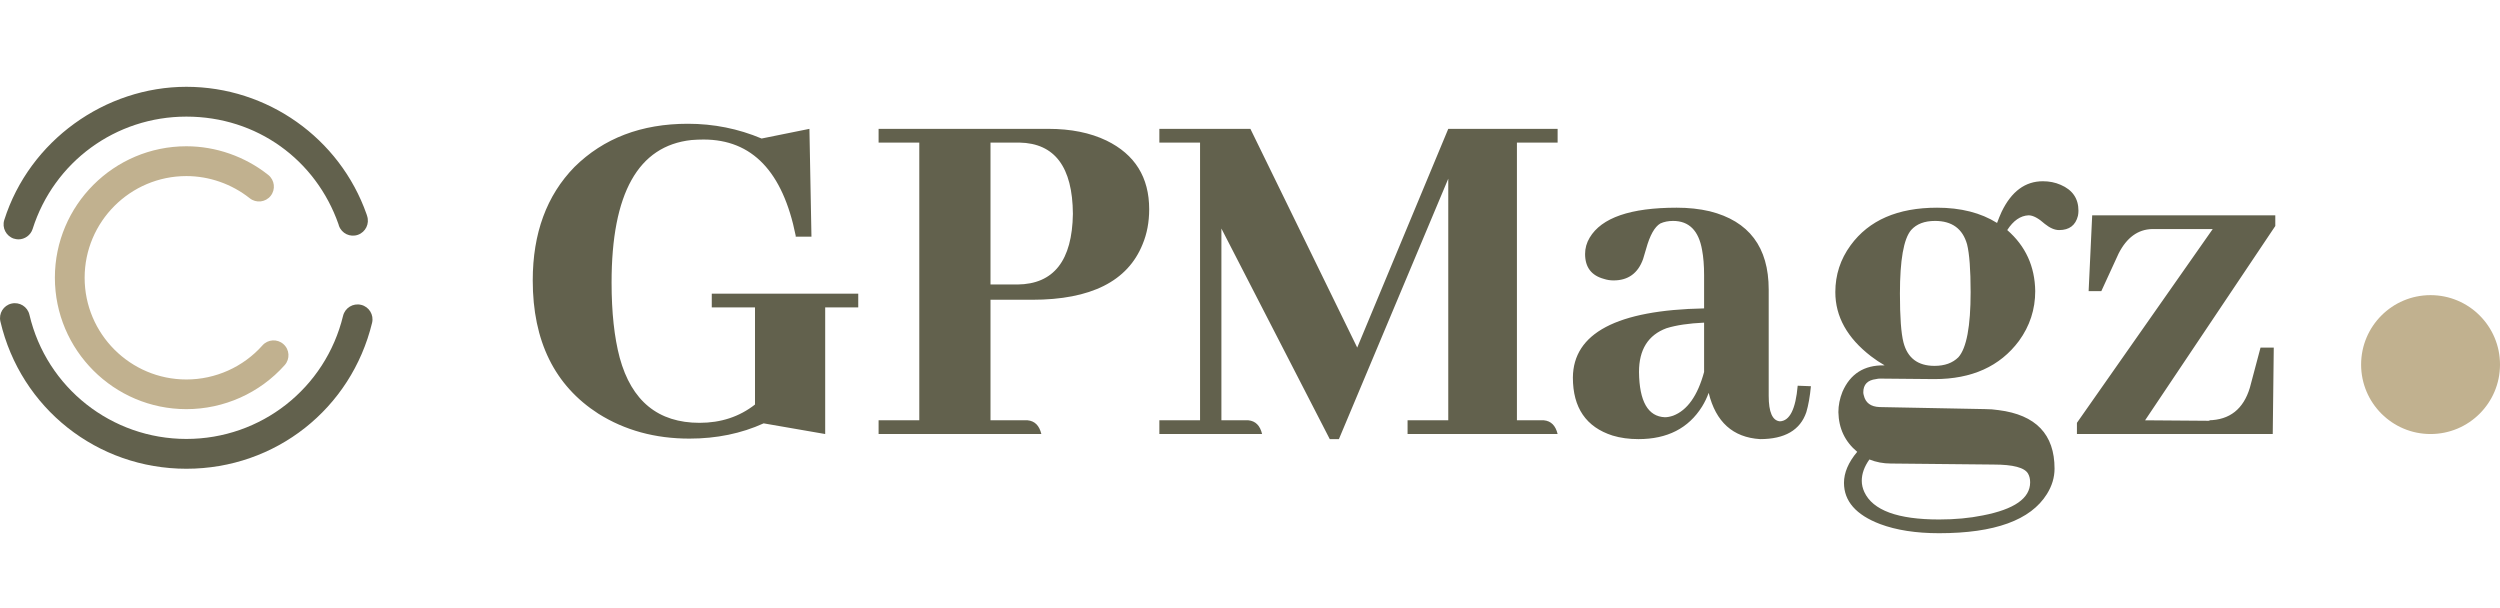
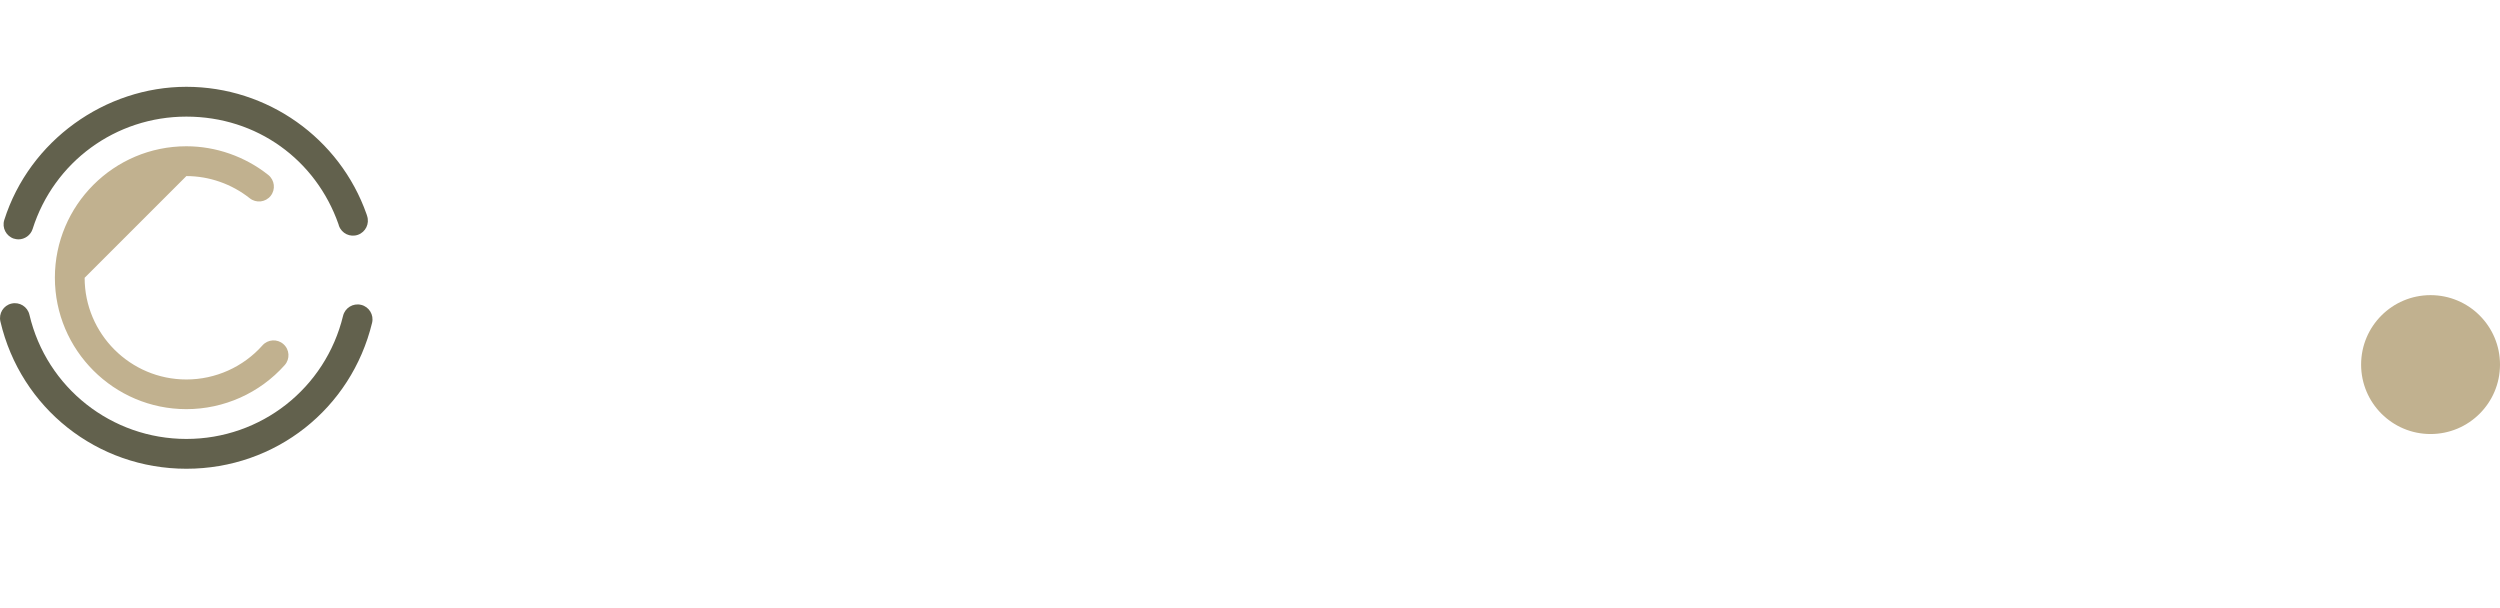
<svg xmlns="http://www.w3.org/2000/svg" width="144" height="35" viewBox="0 0 144 35" fill="none">
-   <path d="M40.998 16.914H49.435V17.705H47.531V25L43.986 24.385C42.697 24.971 41.272 25.264 39.709 25.264C37.736 25.264 35.988 24.785 34.465 23.828C31.945 22.207 30.686 19.648 30.686 16.152C30.686 13.438 31.486 11.26 33.088 9.619C34.768 7.959 36.945 7.129 39.621 7.129C41.105 7.129 42.522 7.412 43.869 7.979L46.623 7.422L46.74 13.633H45.832C45.832 13.613 45.832 13.594 45.832 13.574C45.09 9.883 43.322 8.037 40.529 8.037C40.295 8.037 40.06 8.047 39.826 8.066C36.76 8.398 35.227 11.133 35.227 16.27C35.227 17.988 35.383 19.434 35.695 20.605C36.379 23.105 37.912 24.355 40.295 24.355C41.525 24.355 42.59 24.004 43.488 23.301V17.705H40.998V16.914ZM58.723 8.213H57.053V16.387H58.605C60.695 16.367 61.76 15.01 61.799 12.315C61.779 9.619 60.754 8.252 58.723 8.213ZM59.982 25H50.607V24.209H52.951V8.213H50.607V7.422H60.393C61.682 7.422 62.795 7.646 63.732 8.096C65.373 8.896 66.193 10.215 66.193 12.051C66.193 12.793 66.066 13.467 65.812 14.072C64.953 16.201 62.834 17.266 59.455 17.266H57.053V24.209H59.191C59.602 24.248 59.865 24.512 59.982 25ZM89.719 7.422V8.213H87.375V24.209H88.928C89.338 24.248 89.602 24.512 89.719 25H81.076V24.209H83.42V10.293L77.121 25.293H76.594L70.353 13.164V24.209H71.906C72.316 24.248 72.58 24.512 72.697 25H66.779V24.209H69.123V8.213H66.779V7.422H72.023L78.176 20.02L83.42 7.422H89.719ZM101.379 25.293C99.816 25.195 98.83 24.307 98.42 22.627C98.322 22.9 98.195 23.164 98.039 23.418C97.258 24.668 96.037 25.293 94.377 25.293C93.83 25.293 93.332 25.225 92.883 25.088C91.359 24.6 90.598 23.486 90.598 21.748C90.617 19.189 93.137 17.861 98.156 17.764V15.859C98.156 15.293 98.117 14.805 98.039 14.395C97.844 13.281 97.287 12.725 96.369 12.725C96.096 12.725 95.852 12.773 95.637 12.871C95.305 13.066 95.031 13.555 94.816 14.336C94.738 14.609 94.68 14.805 94.641 14.922C94.348 15.742 93.781 16.152 92.941 16.152C92.746 16.152 92.561 16.123 92.385 16.064C91.662 15.869 91.301 15.391 91.301 14.629C91.301 14.297 91.389 13.984 91.564 13.691C92.248 12.539 93.918 11.963 96.574 11.963C97.258 11.963 97.893 12.031 98.478 12.168C100.744 12.734 101.877 14.238 101.877 16.68V22.803C101.877 23.74 102.092 24.229 102.521 24.268C103.088 24.248 103.43 23.564 103.547 22.217L104.309 22.246C104.25 22.852 104.162 23.35 104.045 23.74C103.693 24.775 102.805 25.293 101.379 25.293ZM95.9 24.033C96.037 24.033 96.193 24.004 96.369 23.945C97.189 23.633 97.785 22.793 98.156 21.426V18.584C97.277 18.623 96.555 18.73 95.988 18.906C94.934 19.297 94.406 20.137 94.406 21.426C94.426 23.125 94.924 23.994 95.9 24.033ZM109.436 16.914C109.436 18.262 109.504 19.199 109.641 19.727C109.875 20.625 110.471 21.074 111.428 21.074C112.014 21.074 112.473 20.908 112.805 20.576C113.273 20.049 113.508 18.799 113.508 16.826C113.508 15.537 113.439 14.619 113.303 14.072C113.049 13.174 112.434 12.725 111.457 12.725C110.852 12.725 110.393 12.9 110.08 13.252C109.65 13.76 109.436 14.98 109.436 16.914ZM111.574 11.963C112.941 11.963 114.094 12.256 115.031 12.842C115.109 12.627 115.197 12.412 115.295 12.197C115.861 11.025 116.652 10.44 117.668 10.44C118.039 10.44 118.381 10.508 118.693 10.645C119.377 10.938 119.719 11.435 119.719 12.139C119.719 12.236 119.709 12.334 119.689 12.432C119.553 12.979 119.191 13.252 118.605 13.252C118.352 13.252 118.078 13.135 117.785 12.9C117.414 12.568 117.102 12.402 116.848 12.402C116.379 12.422 115.969 12.705 115.617 13.252C116.672 14.17 117.209 15.342 117.229 16.768C117.229 17.822 116.916 18.779 116.291 19.639C115.197 21.104 113.576 21.836 111.428 21.836L108.293 21.807C108.215 21.807 108.137 21.816 108.059 21.836C107.57 21.895 107.326 22.148 107.326 22.598C107.326 22.656 107.336 22.715 107.355 22.773C107.453 23.203 107.756 23.428 108.264 23.447L114.328 23.564C114.602 23.564 114.865 23.584 115.119 23.623C117.268 23.896 118.342 25.02 118.342 26.992C118.342 27.5 118.195 27.988 117.902 28.457C116.965 29.961 114.895 30.713 111.691 30.713C110.363 30.713 109.23 30.537 108.293 30.186C106.906 29.658 106.213 28.867 106.213 27.812C106.213 27.227 106.467 26.631 106.975 26.025C106.271 25.439 105.91 24.678 105.891 23.74C105.891 23.35 105.969 22.959 106.125 22.568C106.574 21.533 107.375 21.025 108.527 21.045H108.557C108.283 20.889 108.02 20.713 107.766 20.518C106.398 19.463 105.715 18.232 105.715 16.826C105.715 15.83 106.008 14.932 106.594 14.131C107.648 12.685 109.309 11.963 111.574 11.963ZM111.691 29.922C112.609 29.922 113.449 29.844 114.211 29.688C116.027 29.336 116.936 28.701 116.936 27.783C116.936 27.588 116.896 27.422 116.818 27.285C116.623 26.934 115.959 26.758 114.826 26.758L108.908 26.699C108.479 26.699 108.068 26.621 107.678 26.465C107.385 26.875 107.238 27.285 107.238 27.695C107.238 27.91 107.287 28.125 107.385 28.34C107.873 29.395 109.309 29.922 111.691 29.922ZM123.557 24.209L127.307 24.238L127.219 24.209C128.43 24.189 129.221 23.564 129.592 22.334L130.207 20.02H130.969L130.91 25H119.631V24.355L127.453 13.193H123.967C123.146 13.213 122.502 13.682 122.033 14.6L121.037 16.768H120.305L120.51 12.402H131.057V13.018L123.557 24.209Z" fill="#62614D" />
-   <path d="M10.735 10.142C12.052 10.142 13.346 10.596 14.386 11.42C14.755 11.712 15.294 11.655 15.591 11.281C15.884 10.912 15.822 10.373 15.452 10.076C14.112 9.014 12.437 8.425 10.735 8.425C6.557 8.425 3.161 11.824 3.161 15.996C3.161 20.168 6.561 23.567 10.735 23.567C12.899 23.567 14.963 22.643 16.399 21.03C16.715 20.676 16.681 20.133 16.326 19.822C15.972 19.506 15.429 19.541 15.117 19.895C14.008 21.142 12.41 21.858 10.735 21.858C7.505 21.858 4.875 19.229 4.875 16C4.875 12.771 7.505 10.142 10.735 10.142Z" fill="#C1B18F" />
+   <path d="M10.735 10.142C12.052 10.142 13.346 10.596 14.386 11.42C14.755 11.712 15.294 11.655 15.591 11.281C15.884 10.912 15.822 10.373 15.452 10.076C14.112 9.014 12.437 8.425 10.735 8.425C6.557 8.425 3.161 11.824 3.161 15.996C3.161 20.168 6.561 23.567 10.735 23.567C12.899 23.567 14.963 22.643 16.399 21.03C16.715 20.676 16.681 20.133 16.326 19.822C15.972 19.506 15.429 19.541 15.117 19.895C14.008 21.142 12.41 21.858 10.735 21.858C7.505 21.858 4.875 19.229 4.875 16Z" fill="#C1B18F" />
  <path d="M20.797 17.559C20.339 17.447 19.873 17.732 19.761 18.19C18.748 22.366 15.036 25.283 10.735 25.283C6.434 25.283 2.68 22.339 1.694 18.125C1.586 17.663 1.124 17.378 0.662 17.486C0.2 17.593 -0.085 18.055 0.023 18.517C1.193 23.513 5.598 27 10.735 27C15.872 27 20.231 23.544 21.432 18.594C21.544 18.132 21.259 17.67 20.801 17.559H20.797Z" fill="#62614D" />
  <path d="M0.804 13.745C0.889 13.771 0.978 13.787 1.062 13.787C1.424 13.787 1.763 13.552 1.879 13.19C3.107 9.318 6.669 6.717 10.735 6.717C14.801 6.717 18.19 9.203 19.495 12.909C19.503 12.94 19.515 12.971 19.522 13.002C19.68 13.448 20.165 13.683 20.616 13.525C21.062 13.367 21.297 12.879 21.143 12.432C21.136 12.401 21.124 12.37 21.113 12.336C19.565 7.948 15.394 5 10.735 5C6.076 5 1.702 8.083 0.246 12.671C0.104 13.121 0.354 13.602 0.804 13.748V13.745Z" fill="#62614D" />
  <circle cx="140" cy="21" r="4" fill="#C1B18F" />
</svg>